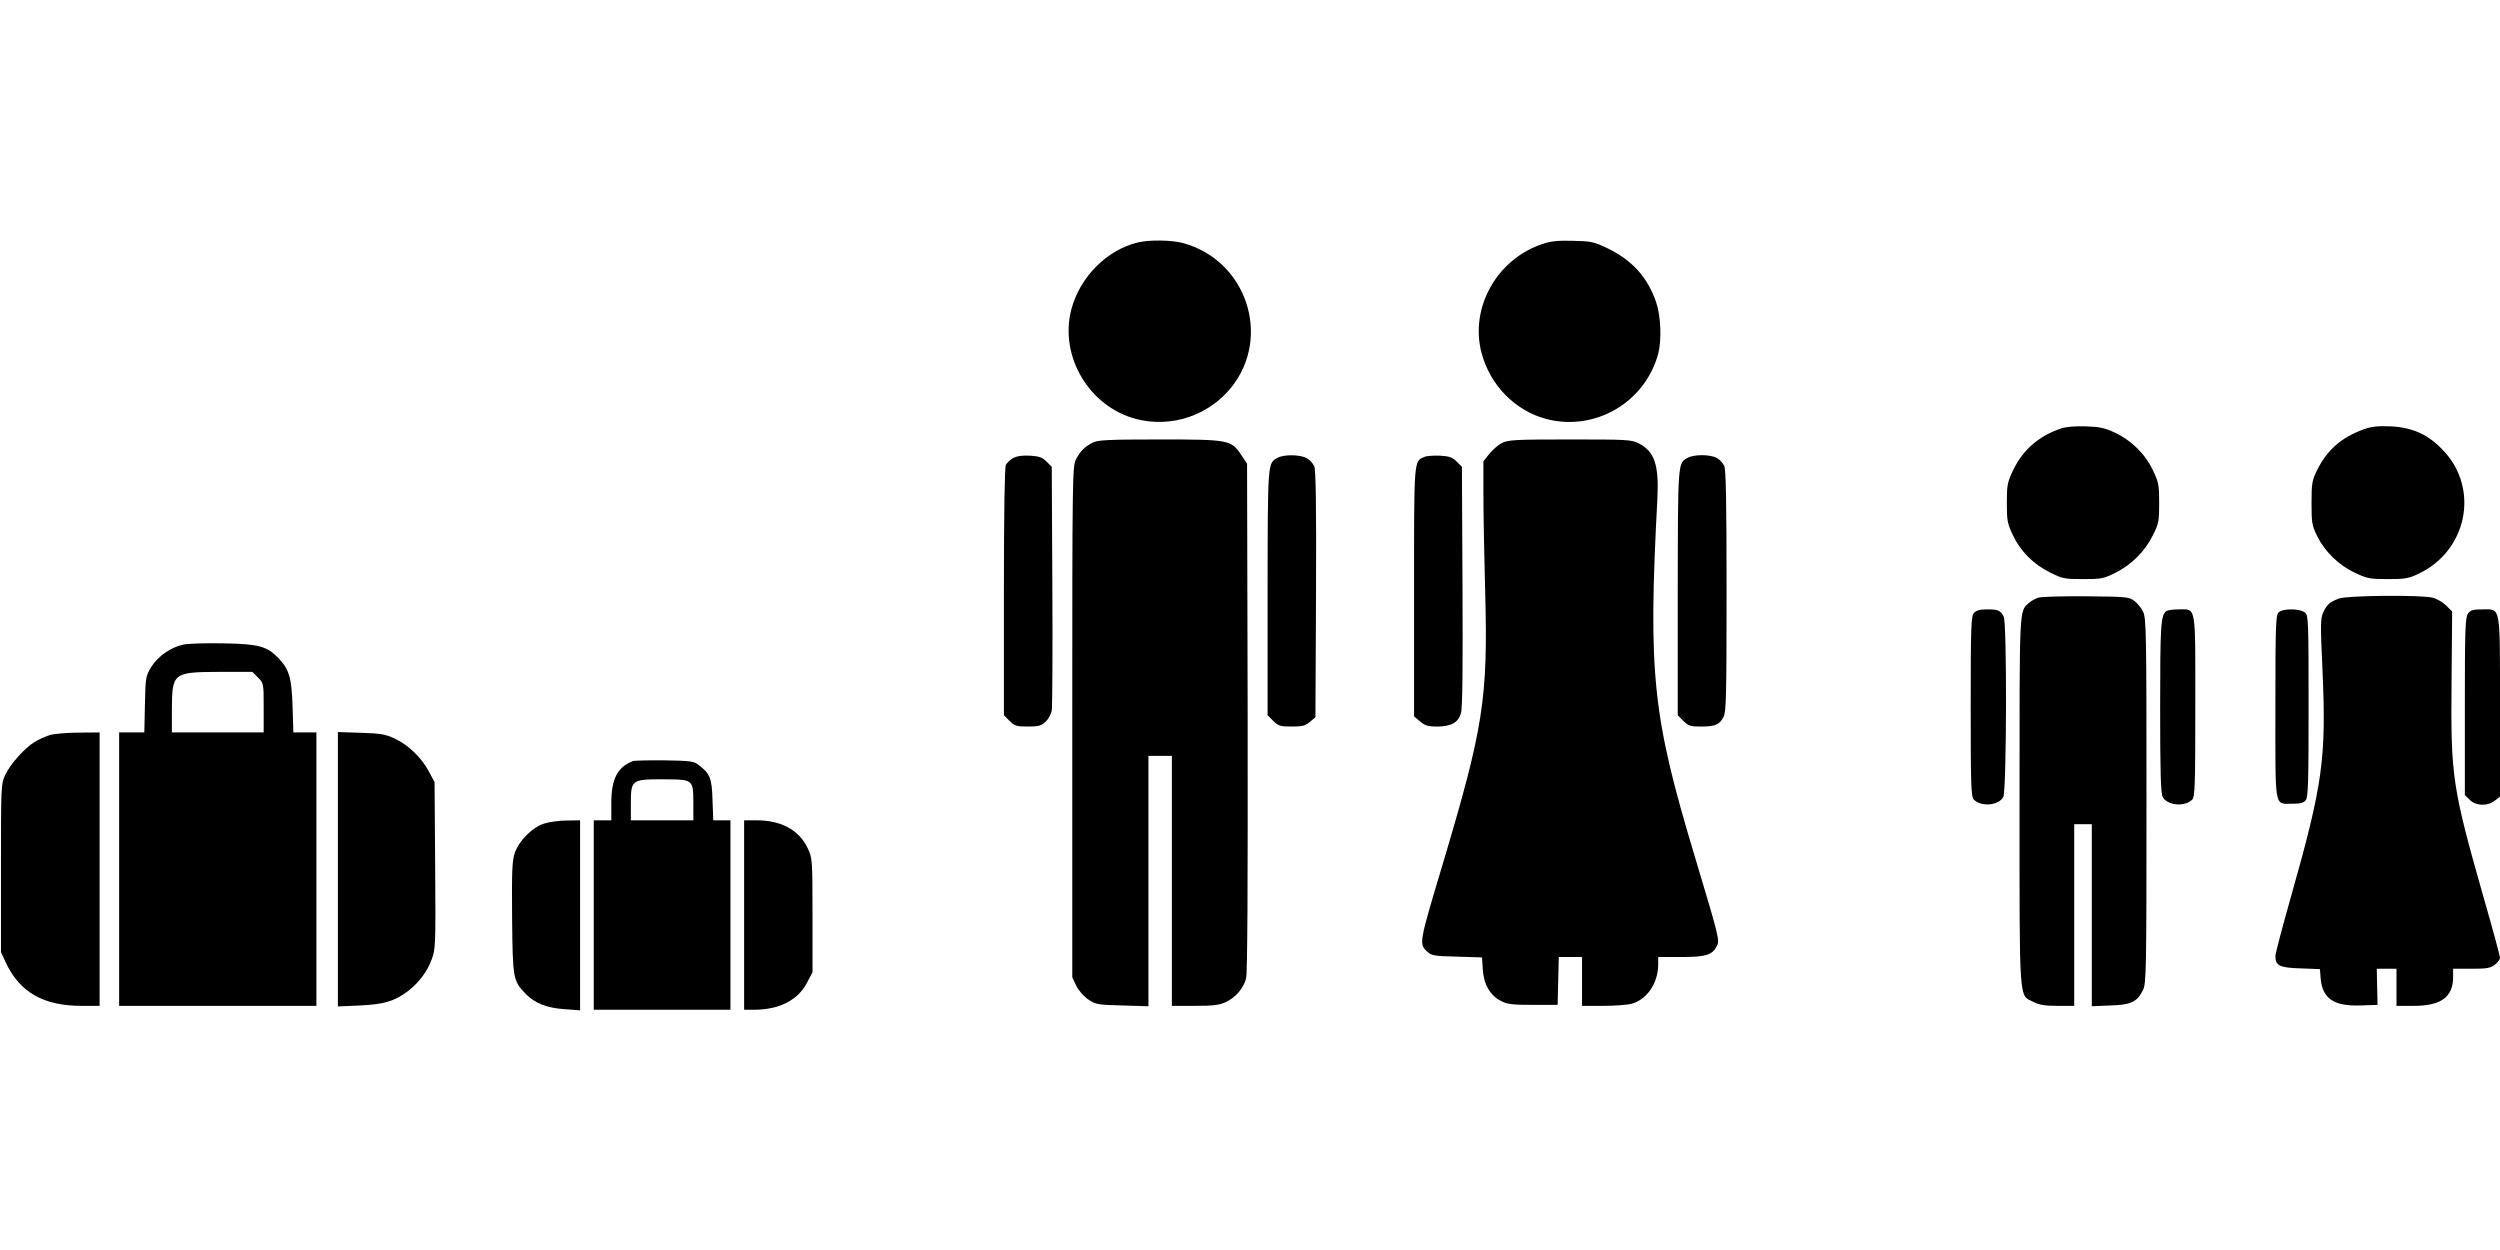
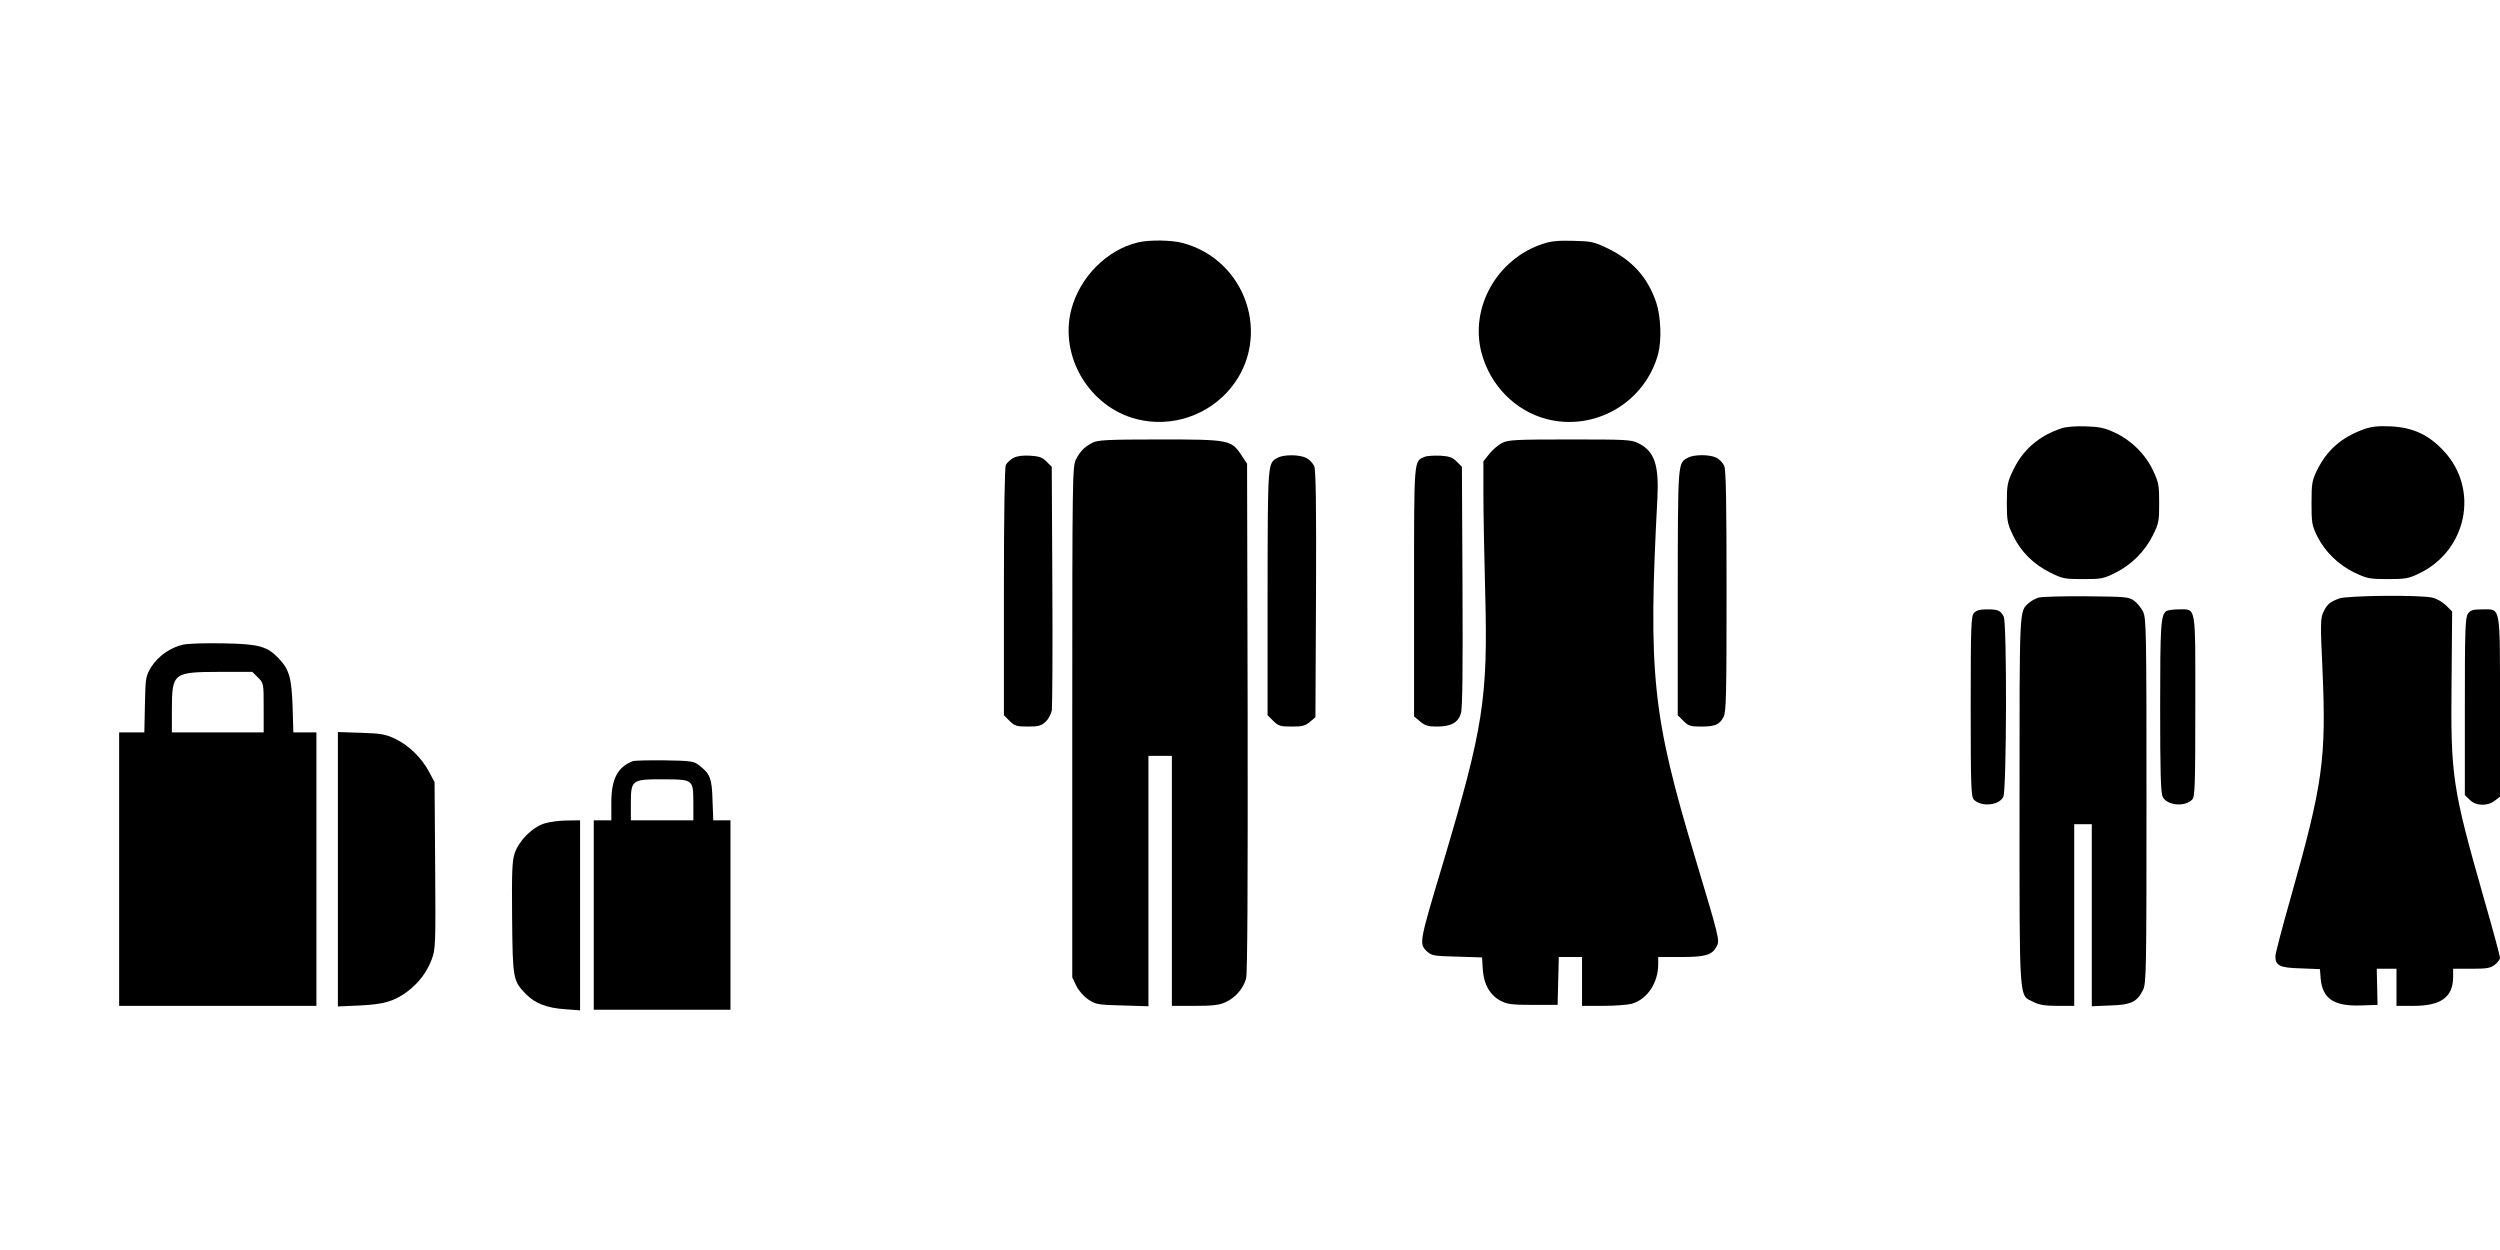
<svg xmlns="http://www.w3.org/2000/svg" version="1.0" width="1280pt" height="640pt" viewBox="0 0 1280 640" preserveAspectRatio="xMidYMid meet">
  <g transform="translate(0,640) scale(0.1,-0.1)" fill="#000000" stroke="none">
    <path d="M5827 5159 c-160 -38 -298 -177 -342 -344 -62 -240 92 -499 335 -561 177 -45 367 18 483 161 210 260 79 654 -248 741 -56 15 -170 17 -228 3z" />
    <path d="M7898 5151 c-233 -77 -373 -325 -313 -556 44 -168 173 -299 335 -341 248 -63 503 86 570 335 18 69 14 190 -10 262 -44 129 -122 216 -250 278 -69 33 -83 36 -175 38 -77 2 -113 -1 -157 -16z" />
    <path d="M10555 4207 c-117 -39 -198 -110 -248 -215 -29 -61 -32 -75 -32 -167 0 -91 3 -106 31 -165 39 -83 106 -150 192 -192 62 -31 74 -33 167 -33 93 0 105 2 165 32 83 41 152 110 193 193 30 60 32 72 32 165 0 91 -3 106 -31 165 -39 84 -111 155 -194 194 -53 25 -80 31 -150 33 -52 2 -101 -2 -125 -10z" />
    <path d="M12105 4203 c-117 -42 -191 -107 -243 -213 -24 -50 -27 -66 -27 -165 0 -101 2 -115 29 -170 39 -79 110 -149 194 -188 61 -29 75 -32 167 -32 88 0 107 3 157 27 248 116 314 431 131 628 -78 84 -157 121 -272 127 -65 3 -98 -1 -136 -14z" />
    <path d="M5595 4134 c-43 -22 -64 -44 -86 -86 -18 -36 -19 -81 -19 -1344 l0 -1308 21 -44 c13 -26 38 -54 62 -70 38 -25 49 -27 174 -30 l133 -4 0 641 0 641 60 0 60 0 0 -640 0 -640 118 0 c92 0 126 4 157 19 50 22 91 70 105 121 7 26 9 460 8 1337 l-3 1299 -28 42 c-52 80 -63 82 -419 82 -264 0 -318 -3 -343 -16z" />
    <path d="M7691 4132 c-19 -9 -48 -34 -65 -55 l-31 -39 0 -166 c0 -92 4 -315 9 -497 15 -553 -8 -698 -219 -1405 -119 -397 -120 -402 -79 -441 24 -22 34 -24 154 -27 l128 -4 4 -63 c5 -76 38 -133 95 -161 31 -16 60 -19 163 -19 l125 0 3 123 3 122 59 0 60 0 0 -125 0 -125 108 0 c59 0 125 5 147 11 78 22 135 106 135 202 l0 37 115 0 c127 0 161 10 184 54 17 30 15 39 -110 455 -219 728 -241 935 -193 1842 8 169 -15 238 -96 279 -37 19 -60 20 -352 20 -278 0 -317 -2 -347 -18z" />
    <path d="M5188 4055 c-15 -8 -32 -24 -38 -35 -6 -12 -10 -238 -10 -650 l0 -632 29 -29 c26 -26 36 -29 94 -29 54 0 68 4 90 24 14 13 28 39 32 57 3 19 5 307 3 641 l-3 608 -27 27 c-22 22 -38 27 -85 30 -39 2 -67 -2 -85 -12z" />
    <path d="M6541 4056 c-51 -28 -50 -16 -51 -689 l0 -629 29 -29 c27 -26 36 -29 95 -29 54 0 69 4 93 24 l28 24 3 629 c2 460 -1 635 -9 656 -7 15 -24 34 -40 42 -35 18 -116 19 -148 1z" />
    <path d="M7294 4061 c-56 -24 -54 -2 -54 -692 l0 -637 31 -26 c25 -21 41 -26 85 -26 73 0 110 20 124 68 8 25 10 228 8 649 l-3 613 -27 27 c-22 22 -38 27 -85 30 -32 1 -68 -1 -79 -6z" />
    <path d="M8641 4056 c-51 -28 -50 -16 -51 -689 l0 -629 29 -29 c26 -26 36 -29 91 -29 72 0 94 10 115 50 13 25 15 115 15 644 0 456 -3 622 -12 641 -7 15 -24 33 -39 41 -35 18 -116 18 -148 0z" />
    <path d="M10436 3340 c-15 -5 -37 -17 -48 -27 -50 -45 -48 -8 -48 -1013 0 -1055 -4 -992 71 -1030 29 -15 59 -20 124 -20 l85 0 0 465 0 465 45 0 45 0 0 -466 0 -466 94 4 c107 3 138 18 168 79 17 32 18 99 18 969 0 870 -1 937 -18 969 -9 19 -30 44 -45 55 -26 20 -43 21 -245 23 -119 1 -230 -2 -246 -7z" />
    <path d="M11977 3336 c-48 -18 -62 -29 -82 -71 -14 -32 -15 -60 -4 -292 20 -457 3 -584 -162 -1167 -44 -154 -79 -289 -79 -301 0 -49 21 -60 128 -63 l100 -4 4 -50 c10 -101 67 -140 202 -136 l89 3 -2 93 -2 92 50 0 51 0 0 -95 0 -95 87 0 c142 0 203 45 203 149 l0 41 94 0 c79 0 97 3 120 21 14 11 26 27 26 35 0 9 -38 150 -85 313 -159 559 -168 615 -163 1098 l3 362 -31 31 c-17 17 -48 35 -70 40 -63 15 -432 11 -477 -4z" />
    <path d="M10107 3262 c-15 -17 -17 -65 -17 -480 0 -405 2 -462 16 -476 38 -39 129 -30 151 14 17 34 19 891 2 923 -17 32 -28 37 -85 37 -37 0 -55 -5 -67 -18z" />
    <path d="M11093 3272 c-30 -19 -33 -70 -33 -495 0 -327 3 -438 13 -457 22 -44 113 -53 151 -14 14 14 16 71 16 478 0 528 6 496 -86 496 -27 0 -54 -4 -61 -8z" />
-     <path d="M11666 3264 c-14 -14 -16 -71 -16 -483 0 -533 -7 -496 87 -496 43 0 58 4 69 19 12 17 14 99 14 481 0 435 -1 463 -18 478 -25 22 -115 23 -136 1z" />
    <path d="M12636 3258 c-14 -20 -16 -82 -16 -476 l0 -453 25 -24 c31 -32 91 -34 129 -4 l26 20 0 458 c0 531 5 501 -90 501 -49 0 -61 -4 -74 -22z" />
    <path d="M940 3100 c-66 -14 -130 -59 -165 -114 -29 -48 -30 -53 -33 -193 l-3 -143 -65 0 -64 0 0 -700 0 -700 505 0 505 0 0 700 0 700 -59 0 -59 0 -4 133 c-5 147 -17 189 -71 246 -59 62 -102 74 -282 77 -88 2 -180 -1 -205 -6z m381 -169 c29 -29 29 -30 29 -155 l0 -126 -235 0 -235 0 0 118 c1 187 6 191 243 192 l169 0 29 -29z" />
-     <path d="M253 2636 c-23 -8 -57 -23 -76 -35 -51 -31 -125 -114 -150 -168 -22 -47 -22 -55 -22 -478 l0 -430 26 -56 c71 -150 192 -219 387 -219 l92 0 0 700 0 700 -107 -1 c-60 0 -127 -6 -150 -13z" />
    <path d="M1730 1950 l0 -703 113 5 c124 6 175 21 245 73 58 45 97 97 122 162 20 54 21 71 18 482 l-3 426 -28 53 c-38 72 -106 138 -175 170 -49 23 -73 27 -174 30 l-118 4 0 -702z" />
-     <path d="M3240 2503 c-79 -31 -110 -92 -110 -213 l0 -90 -45 0 -45 0 0 -485 0 -485 350 0 350 0 0 485 0 485 -44 0 -44 0 -4 104 c-3 113 -13 136 -72 180 -24 19 -43 21 -174 23 -81 1 -154 -1 -162 -4z m292 -110 c15 -13 18 -32 18 -105 l0 -88 -160 0 -160 0 0 85 c0 122 4 125 162 125 99 0 125 -3 140 -17z" />
+     <path d="M3240 2503 c-79 -31 -110 -92 -110 -213 l0 -90 -45 0 -45 0 0 -485 0 -485 350 0 350 0 0 485 0 485 -44 0 -44 0 -4 104 c-3 113 -13 136 -72 180 -24 19 -43 21 -174 23 -81 1 -154 -1 -162 -4m292 -110 c15 -13 18 -32 18 -105 l0 -88 -160 0 -160 0 0 85 c0 122 4 125 162 125 99 0 125 -3 140 -17z" />
    <path d="M2788 2184 c-62 -19 -131 -88 -153 -153 -13 -41 -15 -92 -13 -332 3 -314 5 -321 71 -389 46 -47 107 -71 198 -77 l79 -6 0 487 0 486 -67 -1 c-38 0 -89 -7 -115 -15z" />
-     <path d="M3810 1715 l0 -485 50 0 c129 0 226 49 272 139 l28 53 0 292 c0 285 -1 292 -24 342 -44 94 -135 144 -263 144 l-63 0 0 -485z" />
  </g>
</svg>